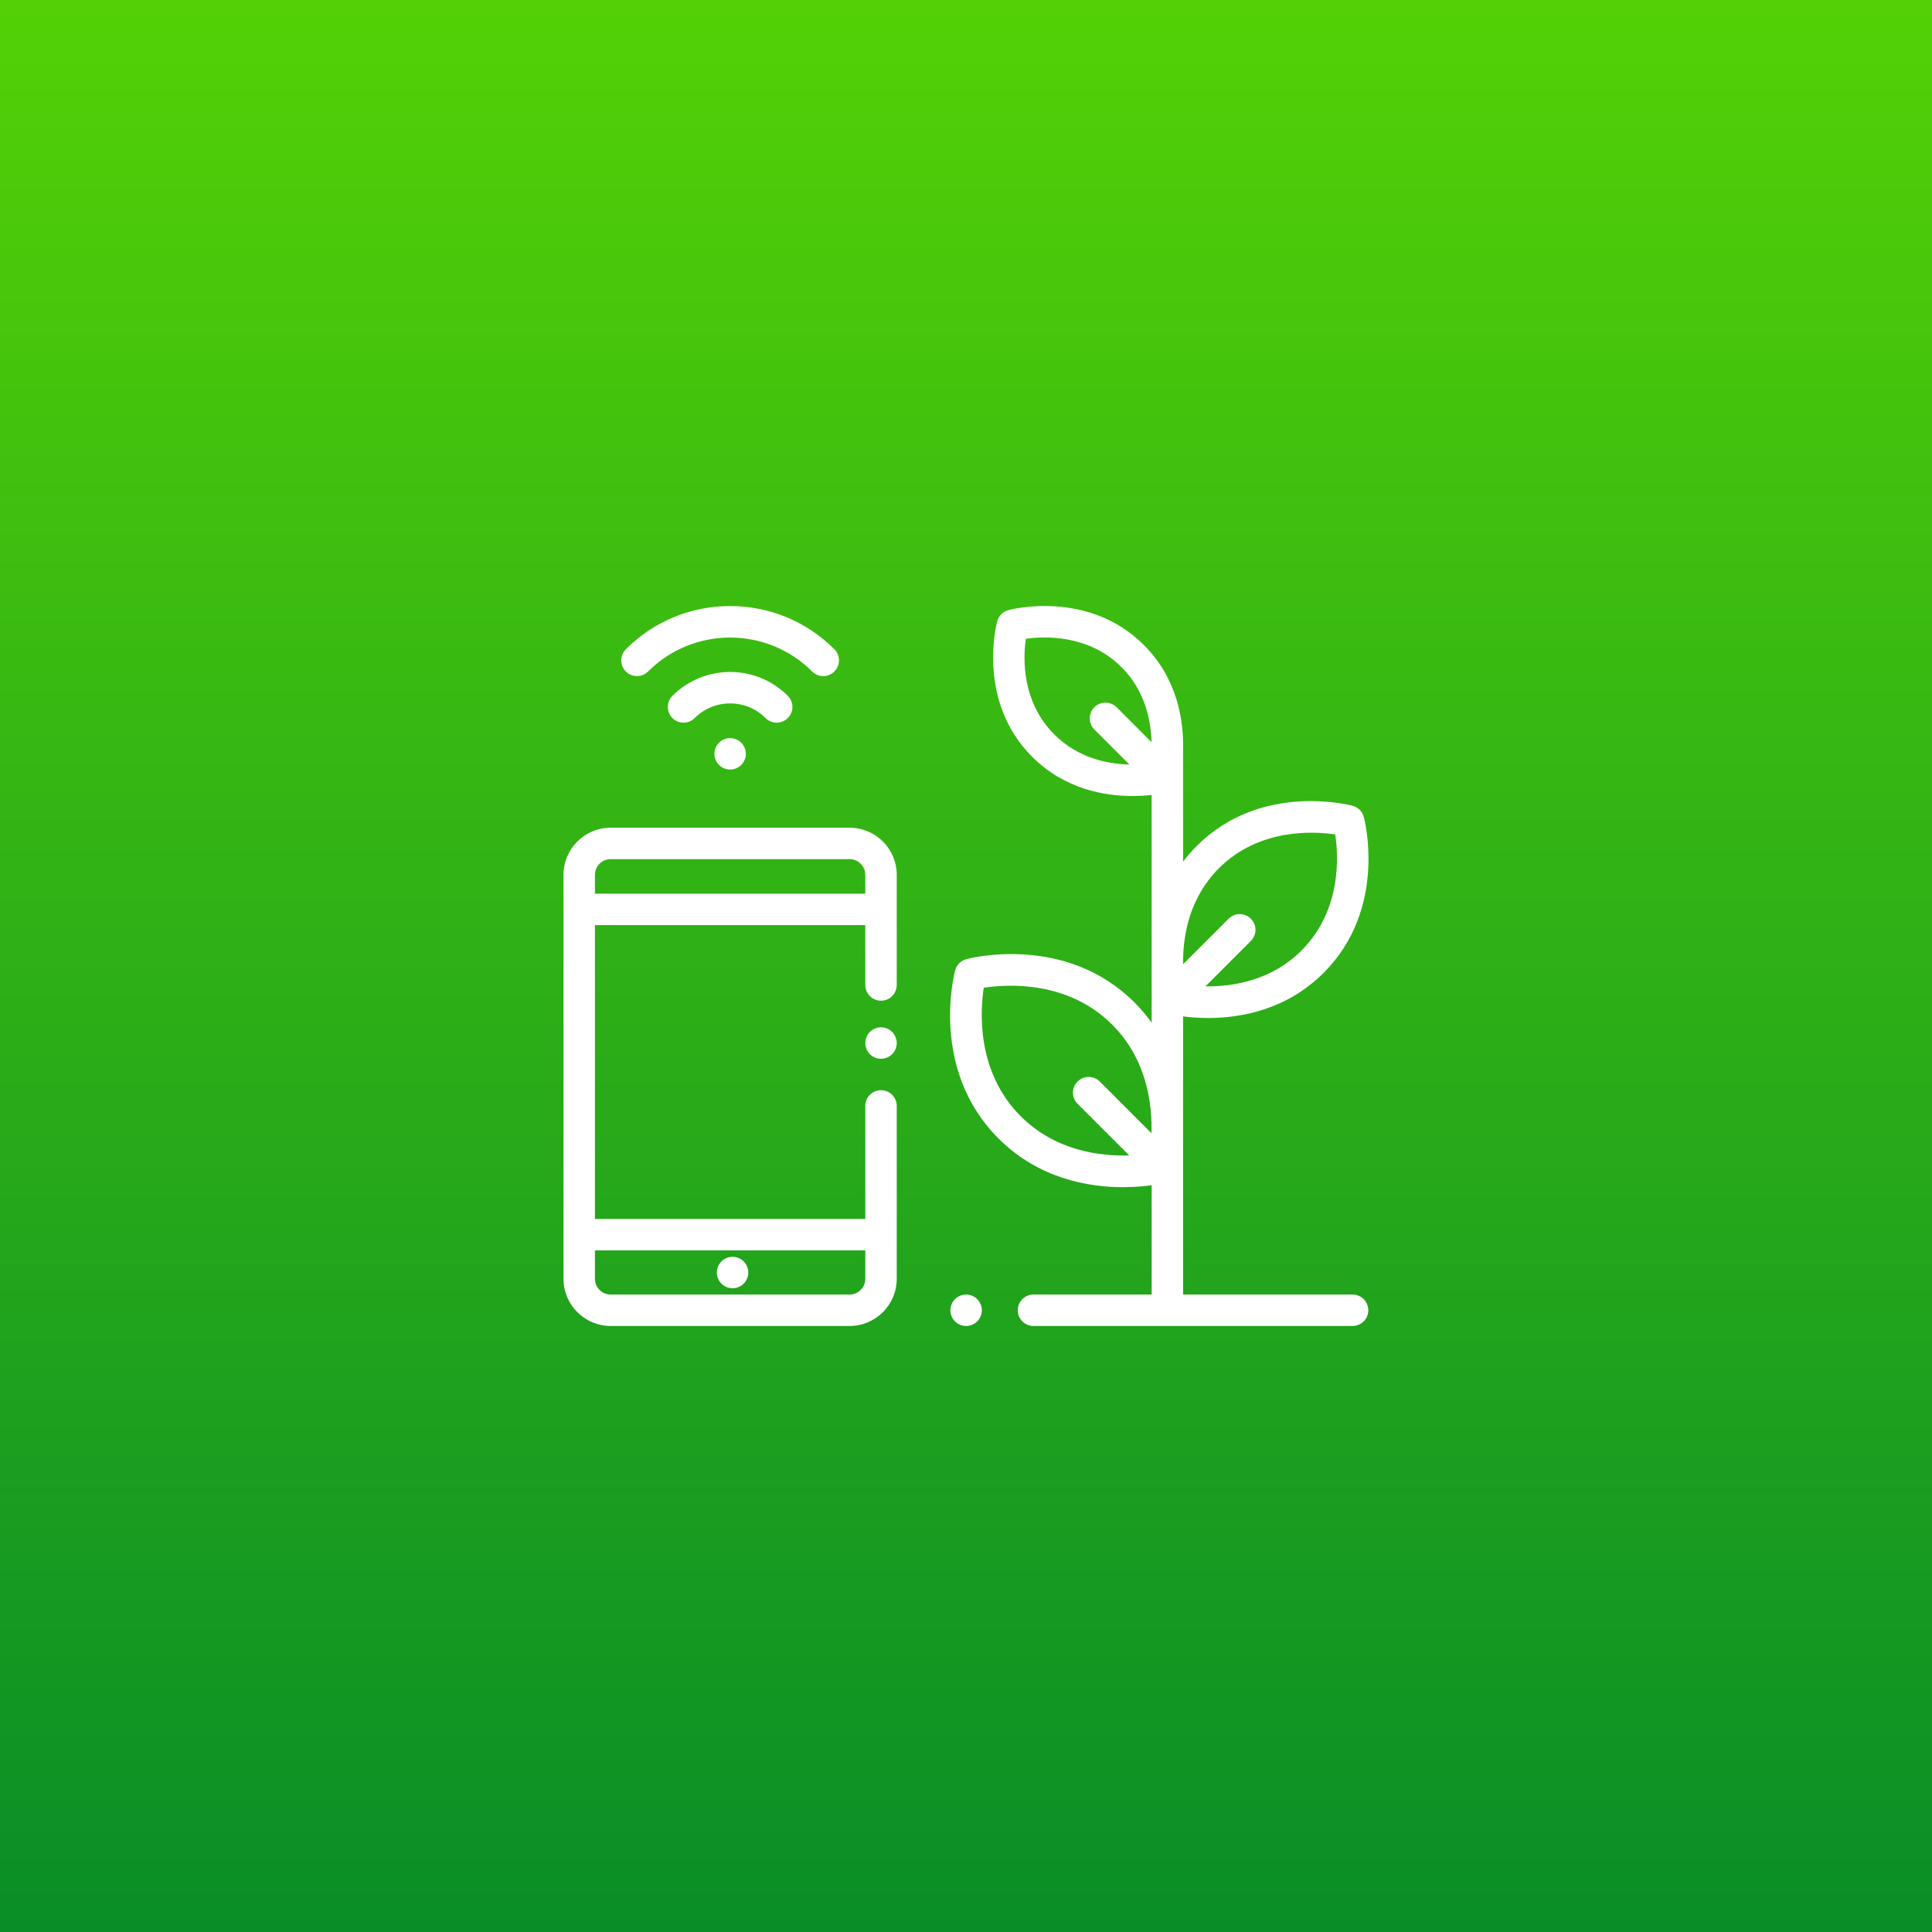
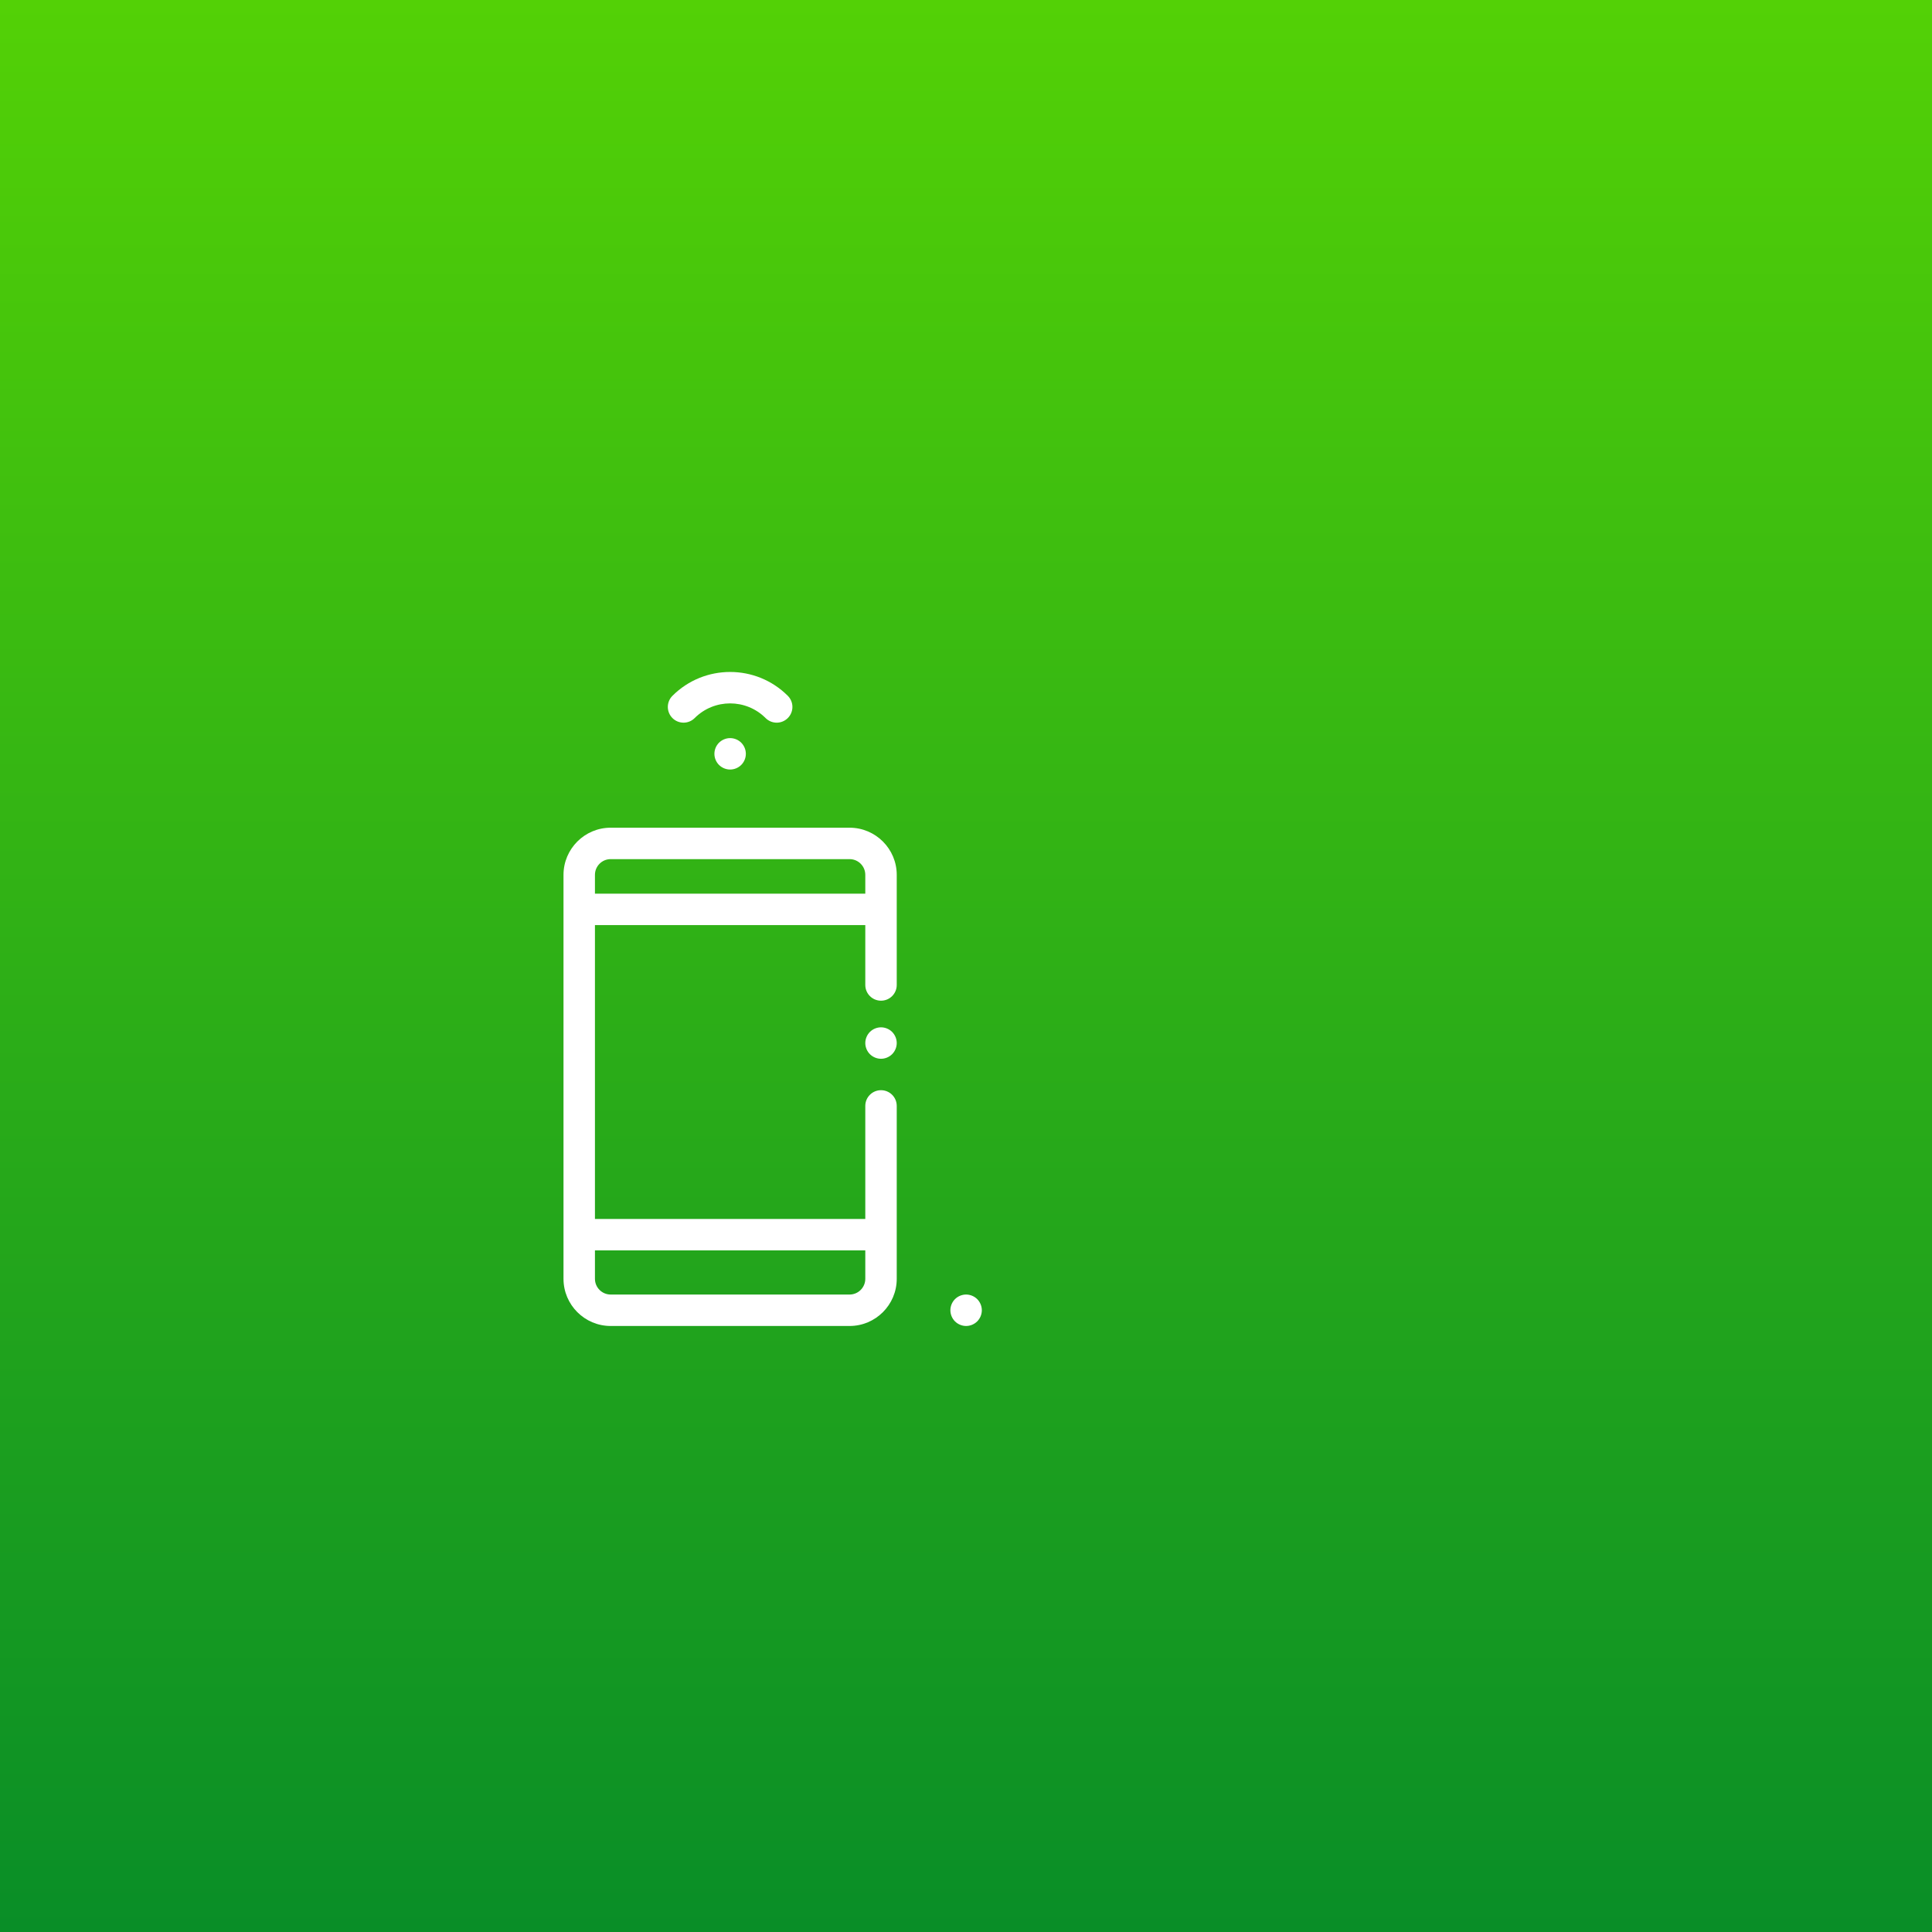
<svg xmlns="http://www.w3.org/2000/svg" width="120" height="120" viewBox="0 0 120 120" fill="none">
  <rect x="0" y="0" width="120" height="120" fill="#333333" stroke="none" />
  <rect width="120" height="120" fill="url(#paint0_linear_63_157)" />
  <path d="M54.722 62.155C55.261 62.155 55.698 61.718 55.698 61.179V54.339C55.698 52.724 54.384 51.41 52.769 51.41H37.929C36.314 51.41 35 52.724 35 54.339V79.43C35 81.045 36.314 82.359 37.929 82.359H52.769C54.384 82.359 55.698 81.045 55.698 79.43V68.691C55.698 68.151 55.261 67.714 54.721 67.714C54.182 67.714 53.745 68.151 53.745 68.691V75.712H36.953V57.46H53.745V61.179C53.745 61.718 54.182 62.155 54.722 62.155ZM53.745 77.665V79.43C53.745 79.968 53.307 80.406 52.769 80.406H37.929C37.391 80.406 36.953 79.968 36.953 79.43V77.665H53.745ZM36.953 55.507V54.339C36.953 53.8 37.391 53.362 37.929 53.362H52.769C53.307 53.362 53.745 53.8 53.745 54.339V55.507H36.953Z" fill="white" />
  <path d="M55.412 64.095C55.23 63.914 54.978 63.809 54.721 63.809C54.465 63.809 54.213 63.914 54.031 64.095C53.85 64.277 53.745 64.529 53.745 64.785C53.745 65.042 53.85 65.294 54.031 65.476C54.213 65.657 54.465 65.762 54.721 65.762C54.978 65.762 55.23 65.657 55.412 65.476C55.593 65.294 55.698 65.042 55.698 64.785C55.698 64.529 55.593 64.277 55.412 64.095Z" fill="white" />
-   <path d="M46.191 78.349C46.009 78.168 45.757 78.063 45.501 78.063C45.244 78.063 44.992 78.168 44.81 78.349C44.629 78.531 44.524 78.783 44.524 79.04C44.524 79.296 44.629 79.548 44.81 79.73C44.992 79.911 45.244 80.016 45.501 80.016C45.757 80.016 46.009 79.911 46.191 79.73C46.373 79.548 46.477 79.296 46.477 79.04C46.477 78.783 46.373 78.531 46.191 78.349Z" fill="white" />
  <path d="M48.932 43.219C46.957 41.243 43.742 41.243 41.766 43.219C41.385 43.6 41.385 44.218 41.766 44.6C42.148 44.981 42.766 44.981 43.147 44.6C44.361 43.385 46.337 43.385 47.552 44.6C47.742 44.79 47.992 44.886 48.242 44.886C48.492 44.886 48.742 44.79 48.932 44.6C49.314 44.218 49.314 43.6 48.932 43.219Z" fill="white" />
-   <path d="M51.824 40.326C50.095 38.596 47.795 37.644 45.349 37.644C42.902 37.644 40.602 38.596 38.873 40.326C38.492 40.707 38.492 41.325 38.873 41.707C39.254 42.088 39.872 42.088 40.254 41.707C43.063 38.897 47.634 38.897 50.444 41.707C50.634 41.898 50.884 41.993 51.134 41.993C51.384 41.993 51.634 41.898 51.824 41.707C52.206 41.326 52.206 40.708 51.824 40.326Z" fill="white" />
  <path d="M46.04 46.131C45.858 45.949 45.606 45.845 45.349 45.845C45.093 45.845 44.841 45.95 44.659 46.131C44.477 46.312 44.373 46.565 44.373 46.821C44.373 47.078 44.477 47.33 44.659 47.511C44.841 47.693 45.093 47.797 45.349 47.797C45.606 47.797 45.858 47.693 46.04 47.511C46.221 47.33 46.326 47.078 46.326 46.821C46.326 46.565 46.221 46.312 46.04 46.131Z" fill="white" />
-   <path d="M84.011 80.406H73.484V63.13C73.903 63.184 74.435 63.23 75.044 63.23C77.057 63.23 79.903 62.735 82.215 60.423C86.175 56.463 84.77 50.973 84.708 50.741C84.618 50.403 84.354 50.139 84.016 50.049C83.784 49.987 78.294 48.582 74.334 52.542C74.018 52.858 73.736 53.185 73.484 53.517V46.54C73.524 44.782 73.152 42.168 71.046 40.063C67.603 36.619 62.832 37.841 62.631 37.895C62.293 37.985 62.029 38.249 61.939 38.587C61.885 38.788 60.664 43.558 64.107 47.002C66.118 49.012 68.592 49.442 70.341 49.442C70.793 49.442 71.197 49.413 71.531 49.376V63.522C71.223 63.091 70.869 62.669 70.462 62.263C66.191 57.992 60.269 59.508 60.019 59.575C59.681 59.665 59.417 59.929 59.327 60.267C59.26 60.517 57.744 66.439 62.015 70.71C64.508 73.203 67.578 73.737 69.75 73.737C70.456 73.737 71.066 73.681 71.531 73.617V80.406H64.192C63.652 80.406 63.215 80.843 63.215 81.383C63.215 81.922 63.653 82.359 64.192 82.359H84.011C84.55 82.359 84.987 81.922 84.987 81.383C84.987 80.843 84.55 80.406 84.011 80.406ZM69.354 43.928C68.972 43.547 68.354 43.547 67.973 43.928C67.592 44.309 67.592 44.927 67.973 45.309L70.15 47.486C68.792 47.454 66.956 47.088 65.488 45.621C63.439 43.572 63.547 40.855 63.716 39.674C64.895 39.51 67.628 39.405 69.666 41.443C71.121 42.899 71.488 44.736 71.524 46.098L69.354 43.928ZM71.519 70.386L68.31 67.177C67.929 66.796 67.311 66.796 66.93 67.177C66.548 67.558 66.548 68.177 66.93 68.558L70.139 71.767C68.329 71.822 65.549 71.483 63.396 69.329C60.629 66.562 60.883 62.782 61.103 61.35C62.536 61.13 66.315 60.877 69.082 63.643C71.235 65.797 71.574 68.577 71.519 70.386ZM73.484 59.606C73.504 57.975 73.919 55.718 75.715 53.923C78.202 51.436 81.592 51.629 82.933 51.827C83.136 53.167 83.335 56.541 80.834 59.042C78.944 60.932 76.522 61.287 74.872 61.265L77.694 58.443C78.076 58.062 78.076 57.444 77.694 57.063C77.313 56.681 76.695 56.681 76.314 57.063L73.485 59.891C73.485 59.873 73.484 59.856 73.484 59.838L73.484 59.606Z" fill="white" />
  <path d="M60.697 80.692C60.515 80.511 60.263 80.406 60.007 80.406C59.749 80.406 59.498 80.511 59.316 80.692C59.134 80.874 59.03 81.126 59.03 81.383C59.03 81.639 59.134 81.891 59.316 82.073C59.498 82.254 59.75 82.359 60.007 82.359C60.263 82.359 60.514 82.254 60.697 82.073C60.878 81.891 60.983 81.639 60.983 81.383C60.983 81.126 60.878 80.874 60.697 80.692Z" fill="white" />
  <defs>
    <linearGradient id="paint0_linear_63_157" x1="60" y1="0" x2="60" y2="120" gradientUnits="userSpaceOnUse">
      <stop stop-color="#53D106" />
      <stop offset="1" stop-color="#098E27" />
    </linearGradient>
  </defs>
</svg>